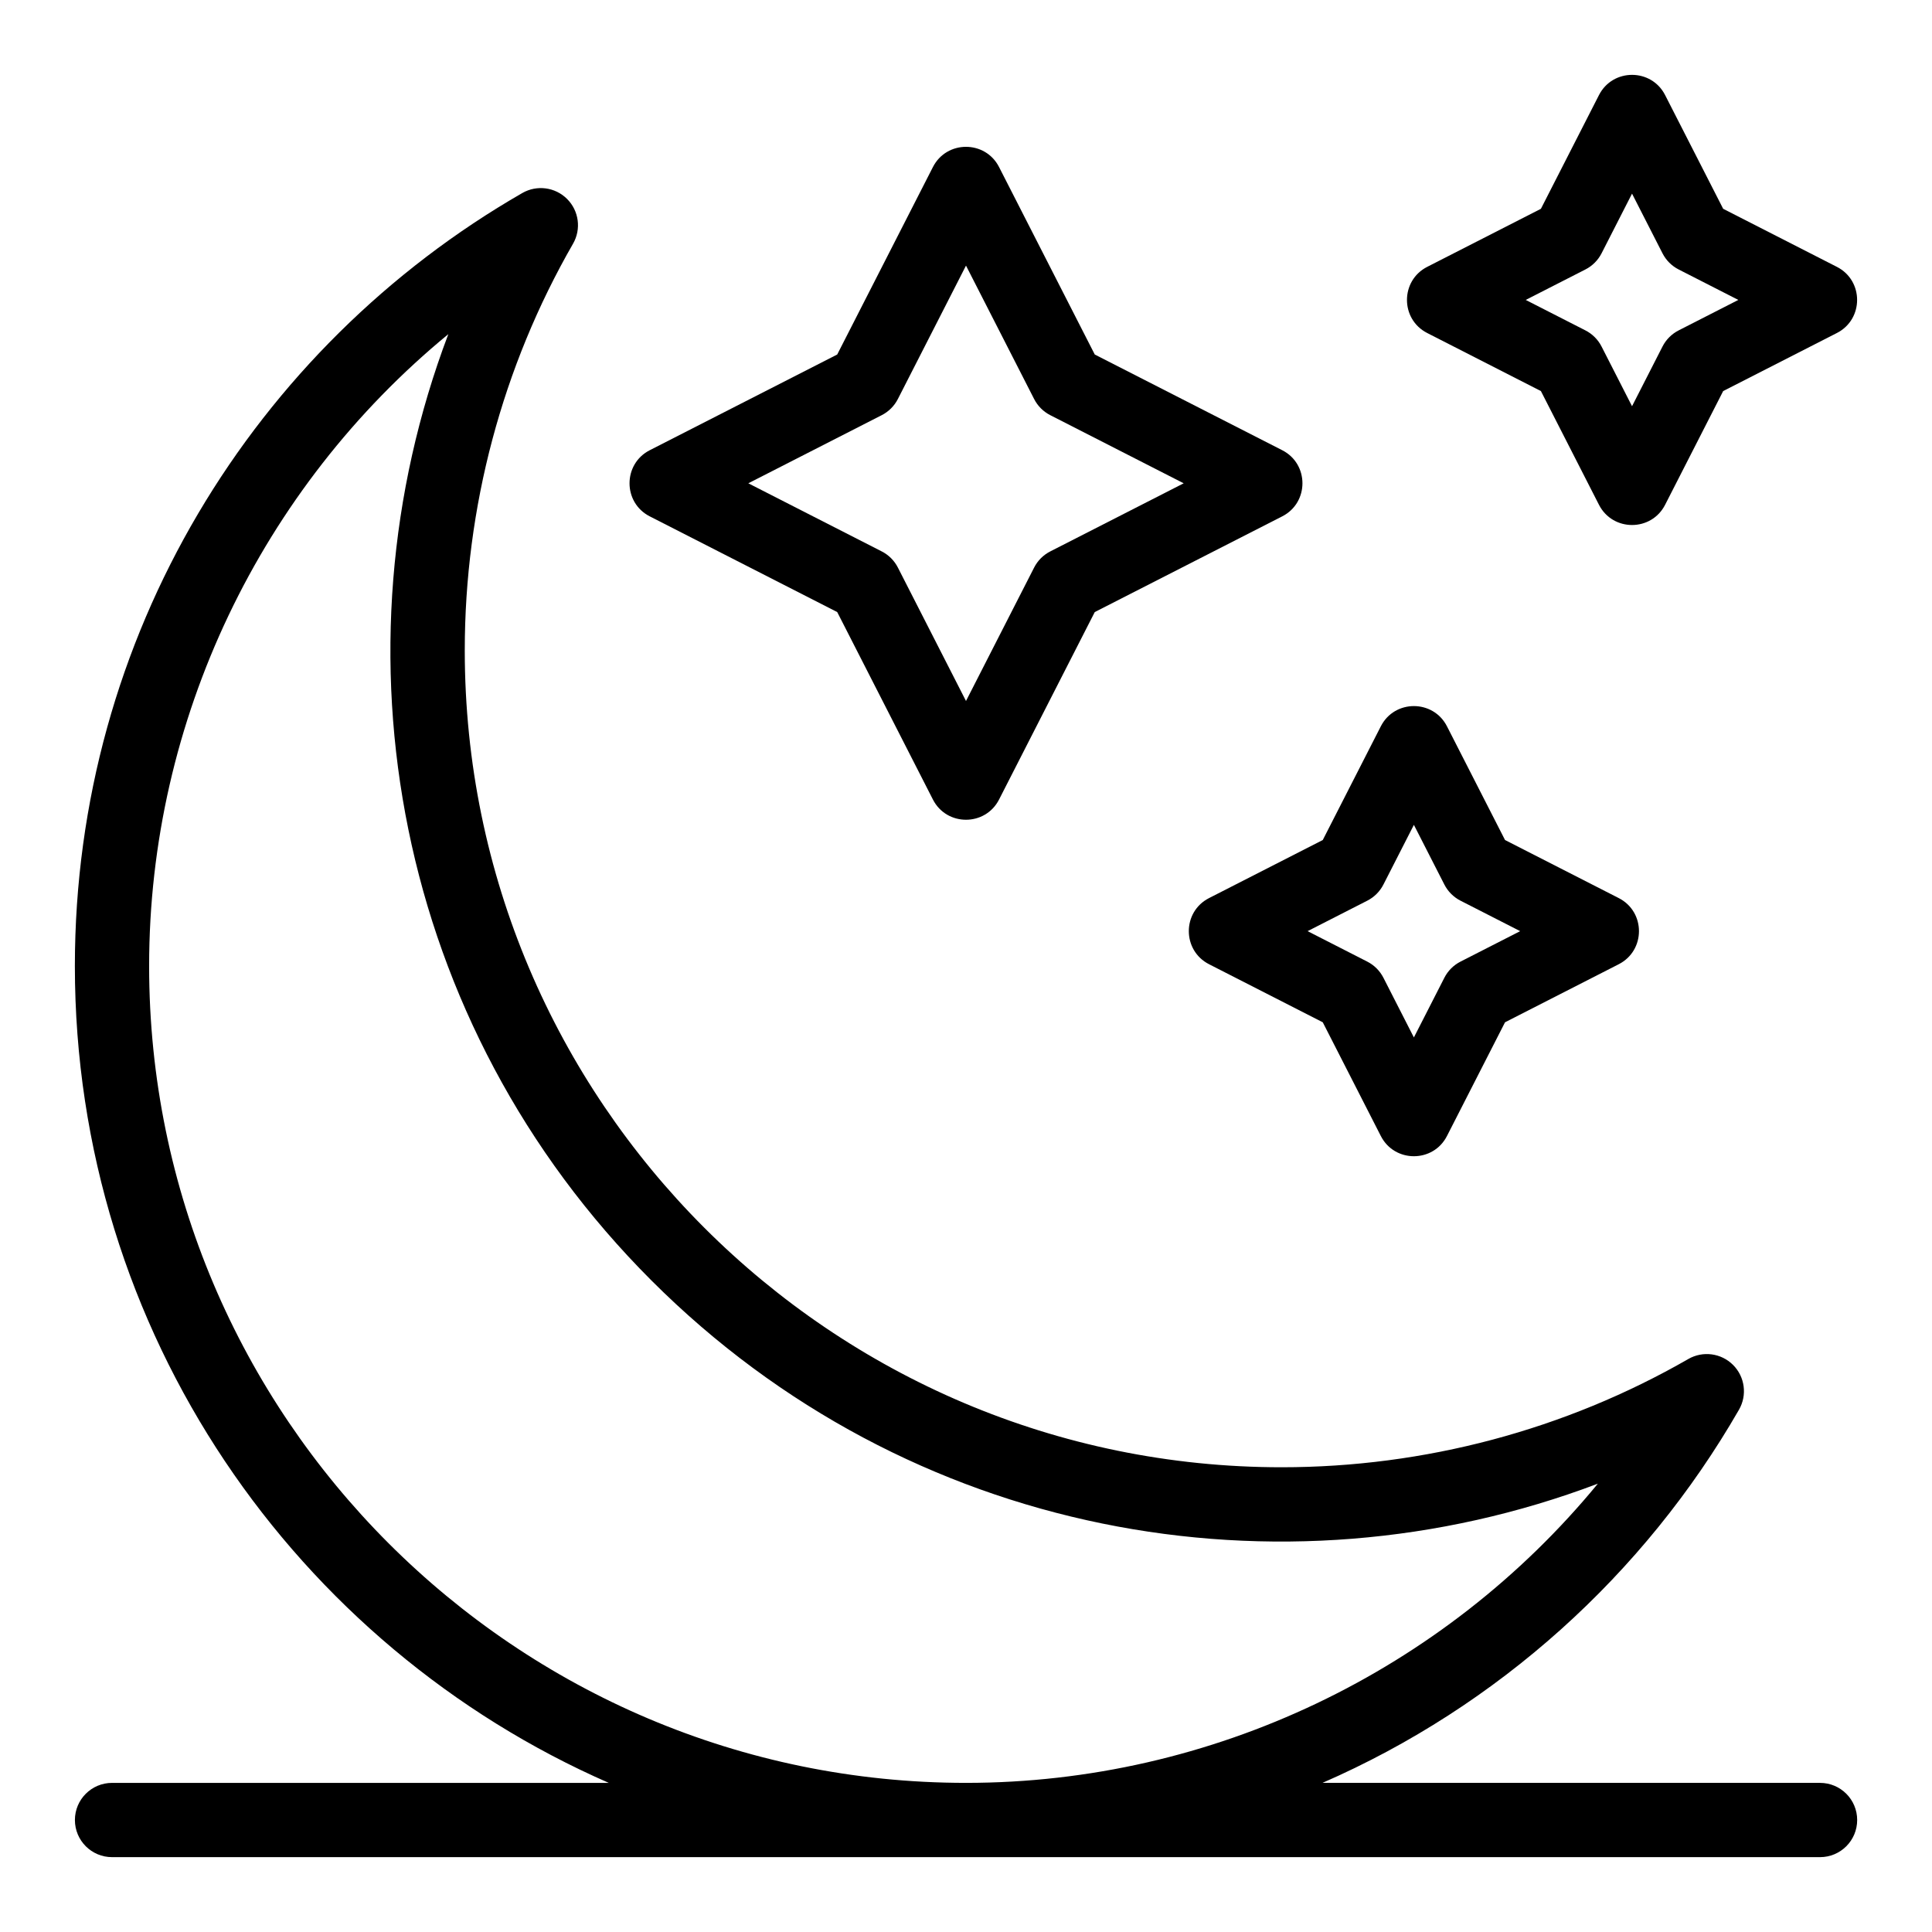
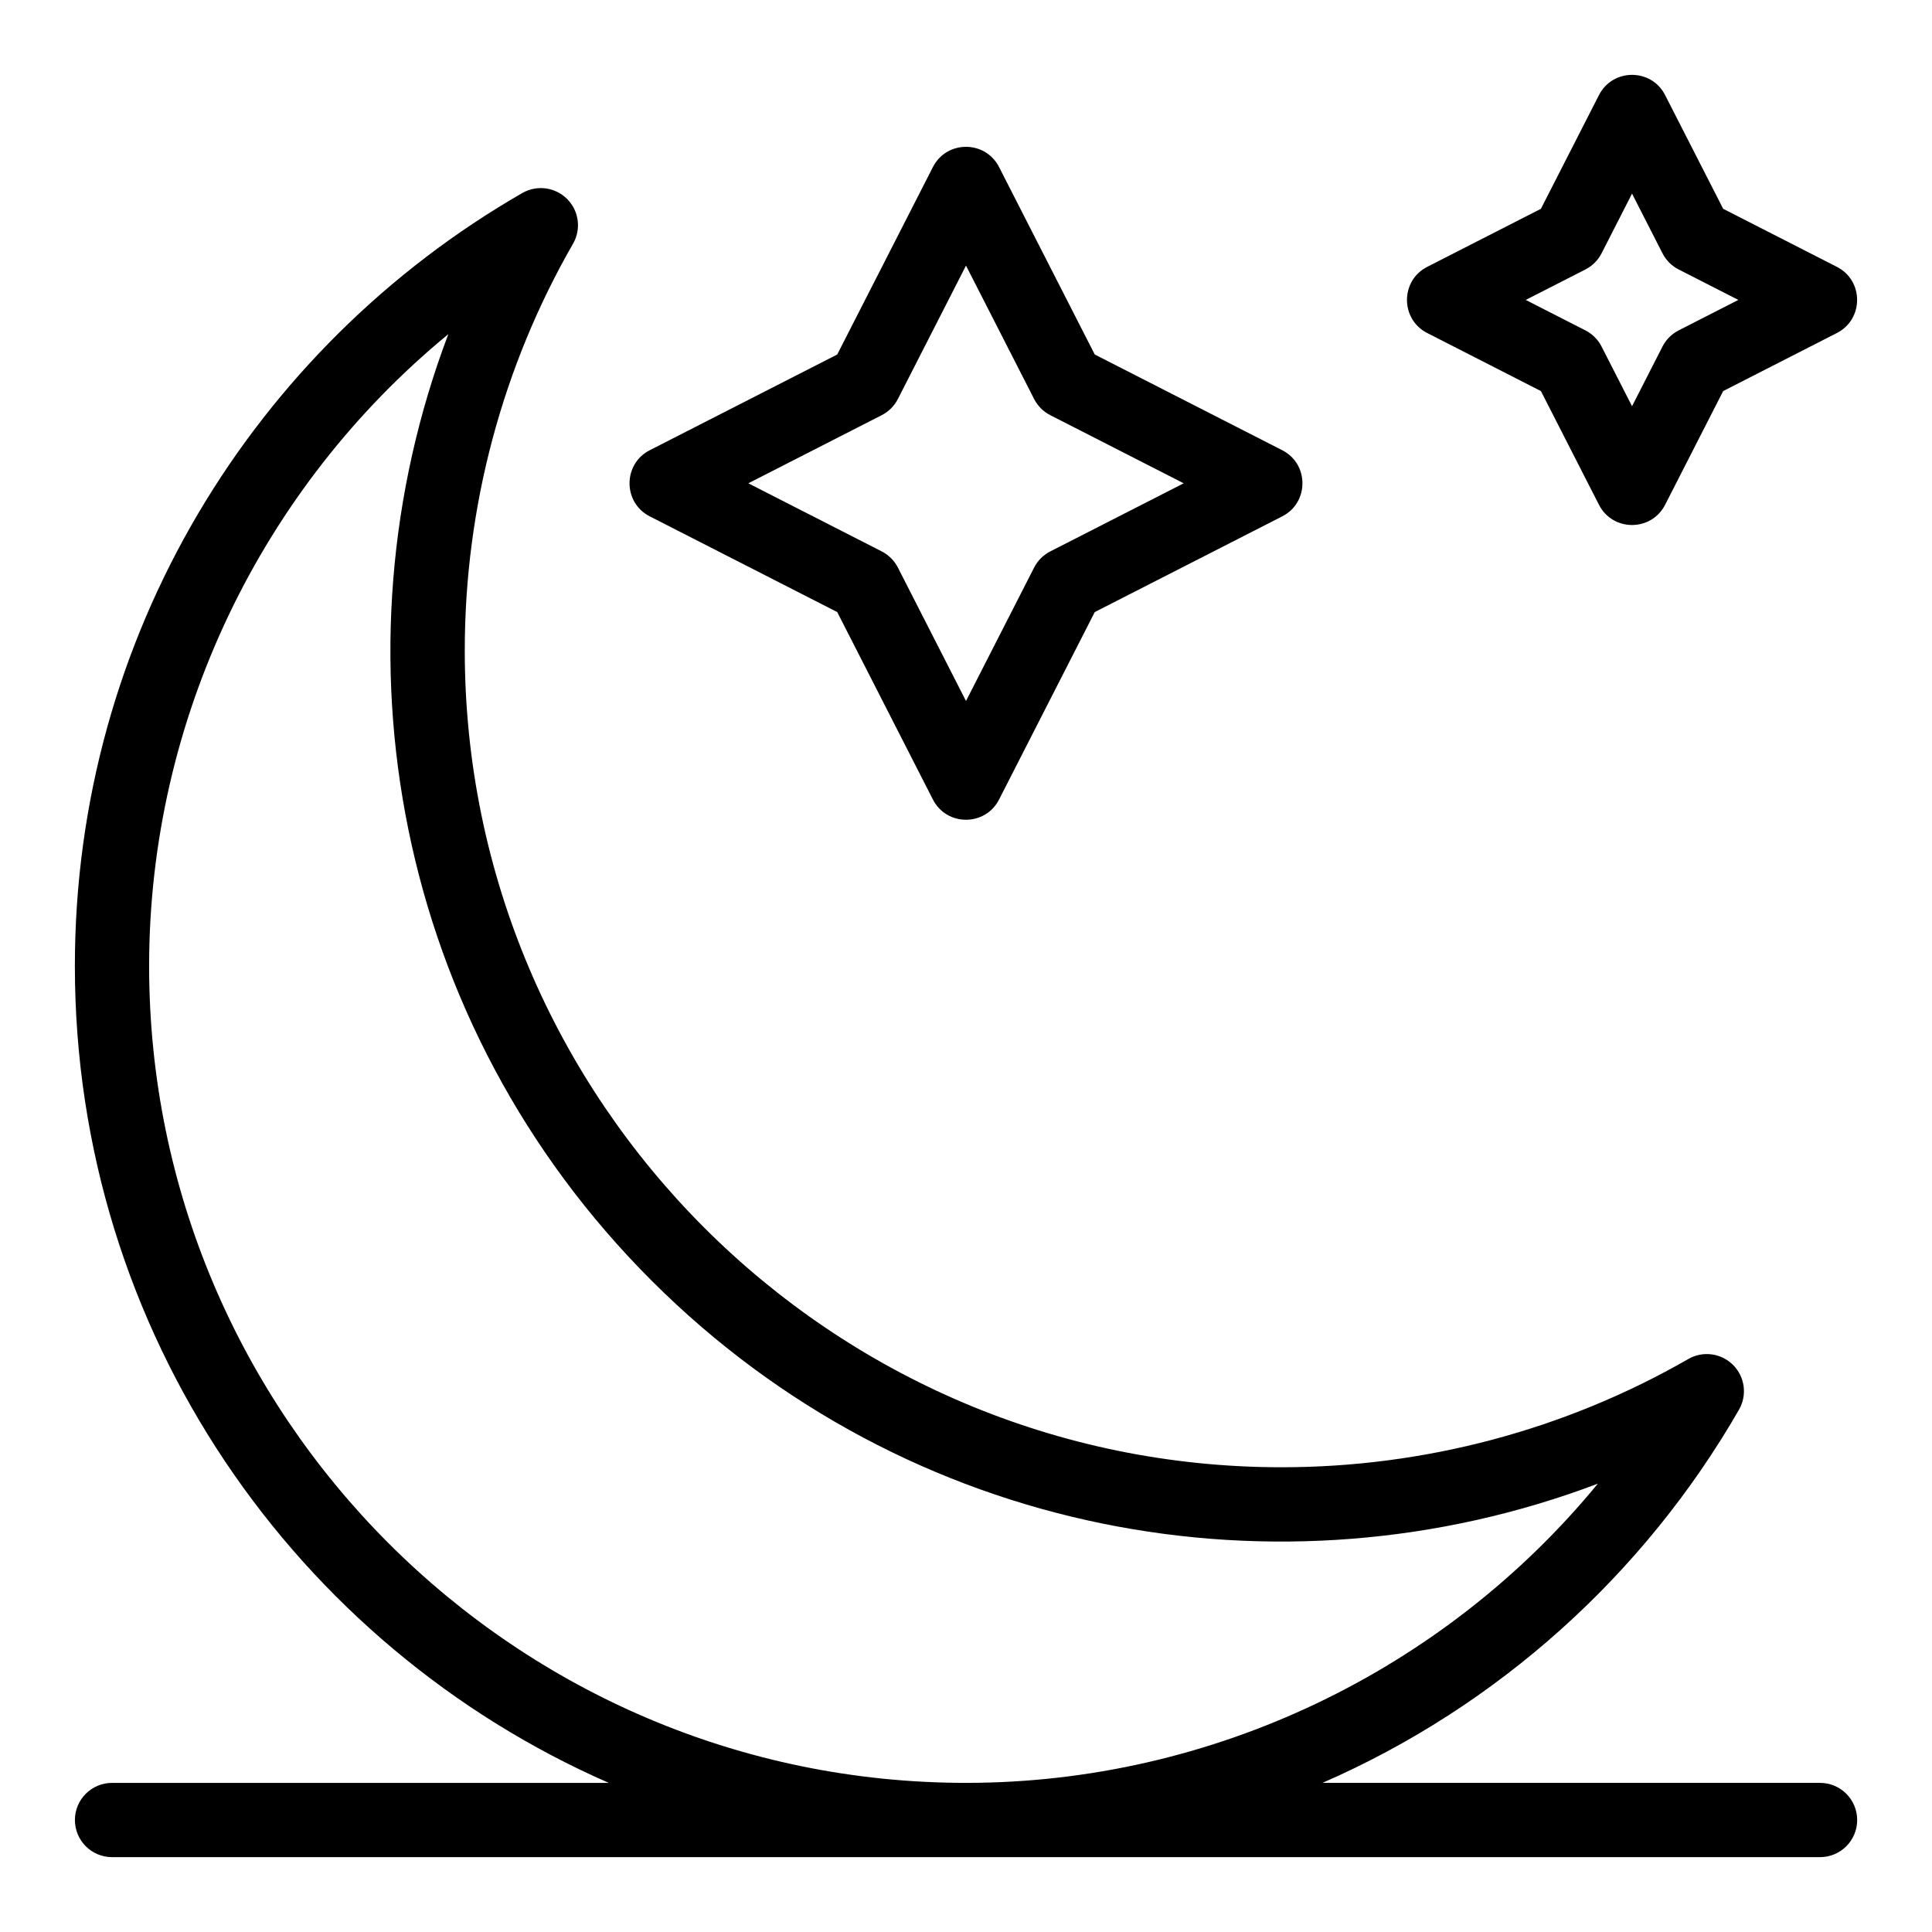
<svg xmlns="http://www.w3.org/2000/svg" fill="#000000" width="800px" height="800px" version="1.1" viewBox="144 144 512 512">
  <g>
    <path d="m316.19 280.84 49.68 25.363 25.363 49.68c3.648 7.144 13.879 7.144 17.527 0l25.363-49.68 49.68-25.363c7.144-3.648 7.144-13.883 0-17.527l-49.68-25.363-25.363-49.68c-3.648-7.144-13.879-7.144-17.527 0l-25.363 49.68-49.68 25.363c-7.144 3.648-7.141 13.883 0 17.527zm61.469-26.812c1.848-0.941 3.348-2.441 4.289-4.289l18.051-35.352 18.051 35.352c0.941 1.848 2.441 3.348 4.289 4.289l35.352 18.051-35.352 18.047c-1.848 0.941-3.348 2.441-4.289 4.289l-18.051 35.355-18.047-35.355c-0.941-1.848-2.441-3.348-4.289-4.289l-35.352-18.047z" />
-     <path d="m464.41 399.53 30.137 15.387 15.387 30.137c3.644 7.144 13.883 7.144 17.527 0l15.387-30.137 30.137-15.387c7.144-3.648 7.144-13.883 0-17.527l-30.137-15.387-15.387-30.137c-3.644-7.144-13.883-7.144-17.527 0l-15.387 30.137-30.137 15.387c-7.148 3.648-7.144 13.879 0 17.527zm41.926-16.836c1.848-0.941 3.348-2.441 4.289-4.289l8.07-15.809 8.07 15.809c0.941 1.848 2.445 3.348 4.289 4.289l15.809 8.07-15.809 8.07c-1.848 0.941-3.348 2.441-4.289 4.289l-8.07 15.809-8.07-15.809c-0.941-1.848-2.441-3.348-4.289-4.289l-15.809-8.07z" />
    <path d="m522.22 232.25 30.137 15.387 15.387 30.137c3.648 7.144 13.879 7.144 17.527 0l15.387-30.137 30.137-15.387c7.144-3.648 7.144-13.883 0-17.527l-30.137-15.387-15.387-30.137c-3.648-7.144-13.879-7.144-17.527 0l-15.387 30.137-30.137 15.387c-7.144 3.648-7.141 13.879 0 17.527zm41.926-16.836c1.848-0.941 3.348-2.441 4.289-4.289l8.07-15.809 8.07 15.809c0.941 1.848 2.441 3.348 4.289 4.289l15.809 8.07-15.809 8.07c-1.848 0.941-3.348 2.441-4.289 4.289l-8.07 15.809-8.07-15.809c-0.941-1.848-2.441-3.348-4.289-4.289l-15.812-8.07z" />
    <path d="m626.32 616.48h-131.85c46.48-20.273 85.242-55.203 110.38-98.895 2.219-3.856 1.574-8.719-1.57-11.863-3.144-3.144-8.008-3.789-11.863-1.57-32.633 18.766-69.902 28.688-107.77 28.688-119.37 0-216.48-97.113-216.48-216.48 0-37.875 9.922-75.141 28.691-107.77 2.219-3.856 1.574-8.719-1.574-11.863-3.144-3.144-8.008-3.789-11.863-1.574-71.016 40.848-118.58 117.43-118.58 204.85 0 97.367 58.785 180.29 141.49 216.48h-131.64c-5.434 0-9.84 4.406-9.84 9.84s4.406 9.84 9.84 9.84h452.64c5.434 0 9.84-4.406 9.84-9.84s-4.406-9.84-9.84-9.84zm-442.8-216.48c0-65.234 29.688-126.68 79.293-167.45-31.789 83.91-14.391 182.57 53.836 250.8 68.094 68.09 166.77 85.672 250.8 53.836-40.77 49.602-102.22 79.293-167.45 79.293-119.37 0-216.48-97.113-216.48-216.48z" />
  </g>
</svg>